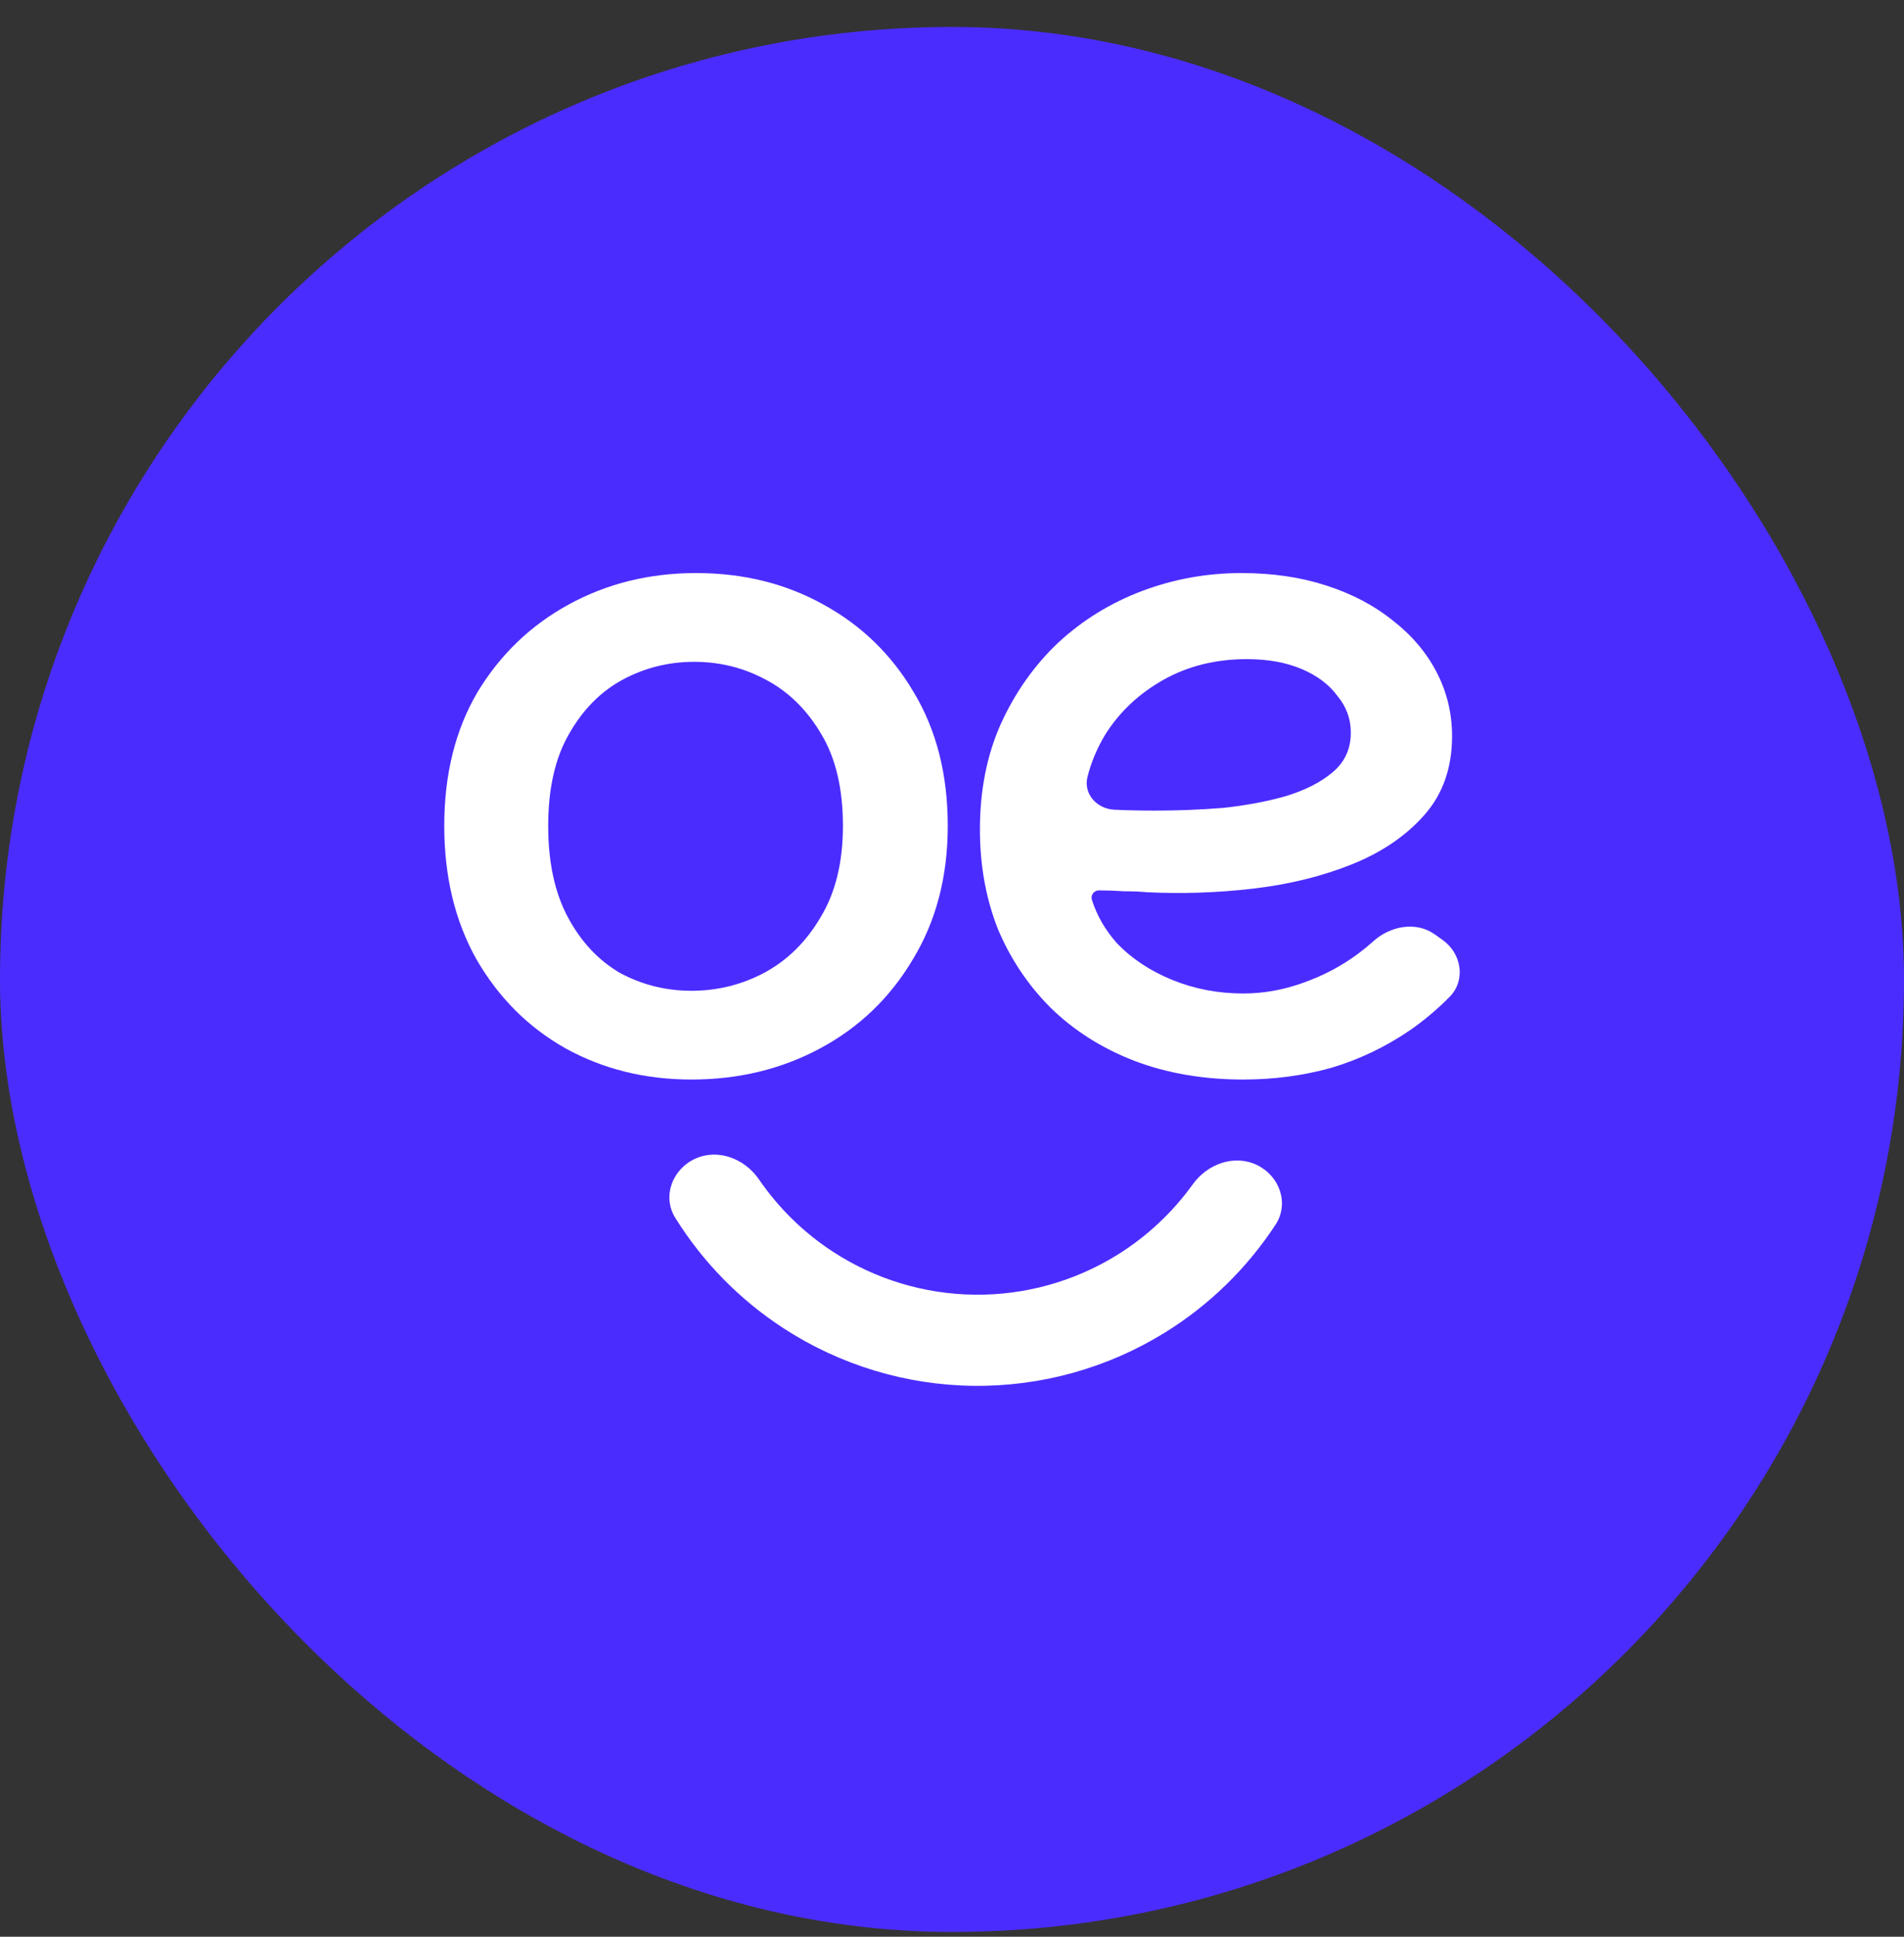
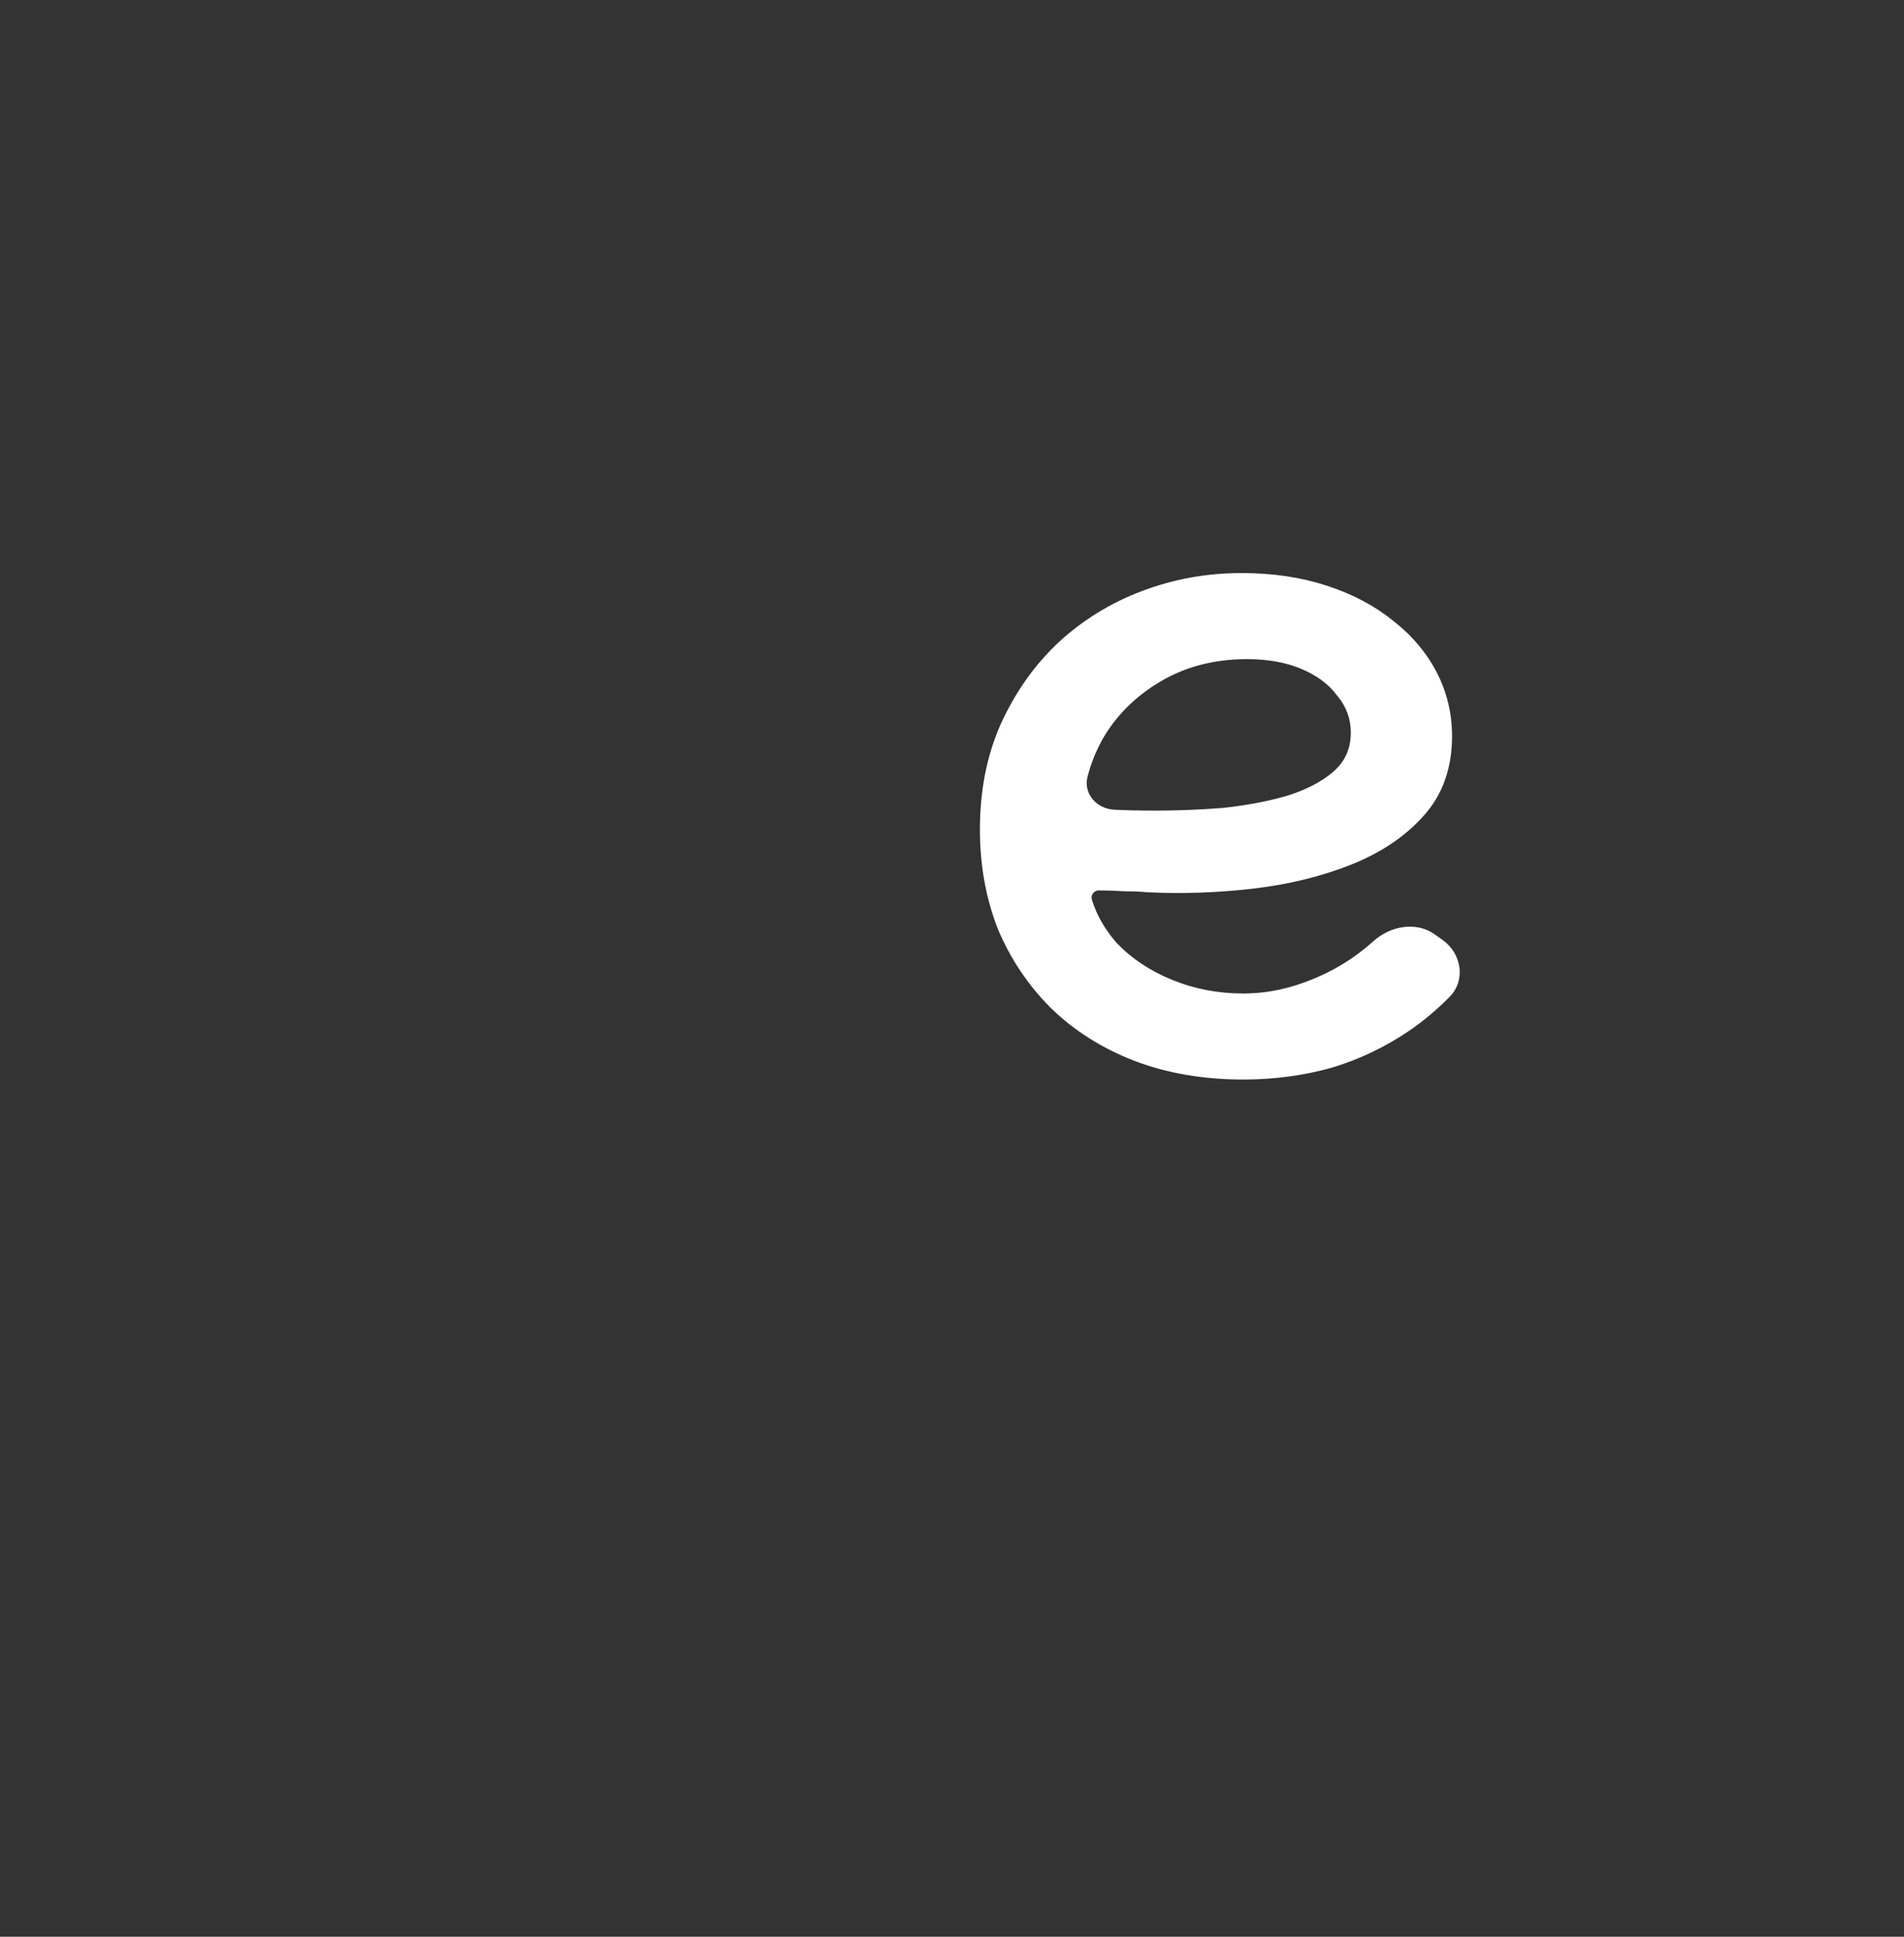
<svg xmlns="http://www.w3.org/2000/svg" width="60" height="61" viewBox="0 0 60 61" fill="none">
  <rect x="0" y="0" width="60" height="61" fill="#333333" stroke="none" />
-   <rect y="0.849" width="60" height="60" rx="30" fill="#4B2CFF" />
-   <path d="M21.792 34.001C20.324 34.001 18.997 33.672 17.811 33.013C16.644 32.354 15.713 31.423 15.016 30.218C14.339 29.013 14 27.611 14 26.011C14 24.392 14.348 22.99 15.045 21.804C15.76 20.619 16.72 19.696 17.924 19.038C19.129 18.379 20.465 18.049 21.933 18.049C23.42 18.049 24.756 18.379 25.942 19.038C27.147 19.696 28.097 20.619 28.794 21.804C29.509 22.99 29.866 24.392 29.866 26.011C29.866 27.611 29.499 29.013 28.765 30.218C28.05 31.423 27.081 32.354 25.858 33.013C24.634 33.672 23.279 34.001 21.792 34.001ZM21.792 31.206C22.601 31.206 23.364 31.018 24.079 30.642C24.813 30.246 25.406 29.663 25.858 28.891C26.328 28.119 26.563 27.159 26.563 26.011C26.563 24.844 26.337 23.884 25.886 23.131C25.434 22.36 24.851 21.786 24.135 21.409C23.439 21.033 22.686 20.845 21.877 20.845C21.067 20.845 20.315 21.033 19.618 21.409C18.922 21.786 18.357 22.36 17.924 23.131C17.491 23.884 17.275 24.844 17.275 26.011C17.275 27.159 17.482 28.119 17.896 28.891C18.31 29.663 18.856 30.246 19.534 30.642C20.23 31.018 20.983 31.206 21.792 31.206Z" fill="white" />
  <path d="M39.18 34.001C37.919 34.001 36.771 33.804 35.736 33.408C34.719 33.013 33.844 32.458 33.11 31.743C32.395 31.027 31.84 30.199 31.445 29.258C31.068 28.298 30.88 27.253 30.88 26.124C30.88 24.901 31.096 23.8 31.529 22.821C31.981 21.823 32.583 20.967 33.336 20.252C34.108 19.536 34.992 18.99 35.99 18.614C36.987 18.238 38.032 18.049 39.124 18.049C40.102 18.049 40.996 18.181 41.806 18.445C42.615 18.708 43.311 19.075 43.895 19.546C44.497 20.016 44.958 20.562 45.278 21.183C45.598 21.804 45.758 22.473 45.758 23.188C45.758 24.185 45.466 25.014 44.883 25.672C44.3 26.331 43.537 26.849 42.596 27.225C41.655 27.602 40.62 27.856 39.491 27.988C38.361 28.119 37.242 28.157 36.131 28.101C35.943 28.082 35.708 28.072 35.425 28.072C35.143 28.053 34.889 28.044 34.663 28.044C34.489 28.028 34.358 28.177 34.41 28.345C34.566 28.838 34.829 29.293 35.199 29.71C35.67 30.199 36.253 30.585 36.95 30.867C37.646 31.15 38.39 31.291 39.18 31.291C39.82 31.291 40.45 31.178 41.072 30.952C41.712 30.726 42.295 30.416 42.822 30.02C42.981 29.901 43.133 29.776 43.277 29.646C43.815 29.161 44.629 29.01 45.217 29.432L45.468 29.611C46.061 30.037 46.195 30.876 45.682 31.396C45.292 31.791 44.875 32.142 44.431 32.449C43.66 32.975 42.831 33.371 41.947 33.634C41.062 33.879 40.14 34.001 39.18 34.001ZM36.413 25.531C37.11 25.531 37.816 25.503 38.531 25.447C39.246 25.371 39.905 25.249 40.507 25.079C41.128 24.891 41.627 24.637 42.003 24.317C42.38 23.997 42.568 23.583 42.568 23.075C42.568 22.642 42.427 22.256 42.144 21.917C41.881 21.56 41.505 21.277 41.015 21.07C40.526 20.863 39.952 20.76 39.293 20.76C38.314 20.76 37.439 20.976 36.667 21.409C35.896 21.842 35.284 22.416 34.832 23.131C34.575 23.557 34.387 24.003 34.269 24.469C34.135 25.003 34.565 25.477 35.115 25.503C35.51 25.522 35.943 25.531 36.413 25.531Z" fill="white" />
-   <path d="M21.906 36.496C21.186 36.825 20.861 37.683 21.279 38.356C22.144 39.746 23.306 40.935 24.689 41.834C26.473 42.995 28.551 43.624 30.68 43.648C32.809 43.672 34.901 43.09 36.711 41.97C38.113 41.102 39.302 39.939 40.198 38.569C40.631 37.905 40.326 37.04 39.613 36.695V36.695C38.899 36.349 38.05 36.657 37.588 37.301C36.949 38.189 36.139 38.948 35.201 39.529C33.853 40.363 32.297 40.796 30.712 40.778C29.128 40.76 27.582 40.292 26.253 39.428C25.328 38.826 24.536 38.05 23.917 37.147C23.469 36.493 22.627 36.166 21.906 36.496V36.496Z" fill="white" />
</svg>